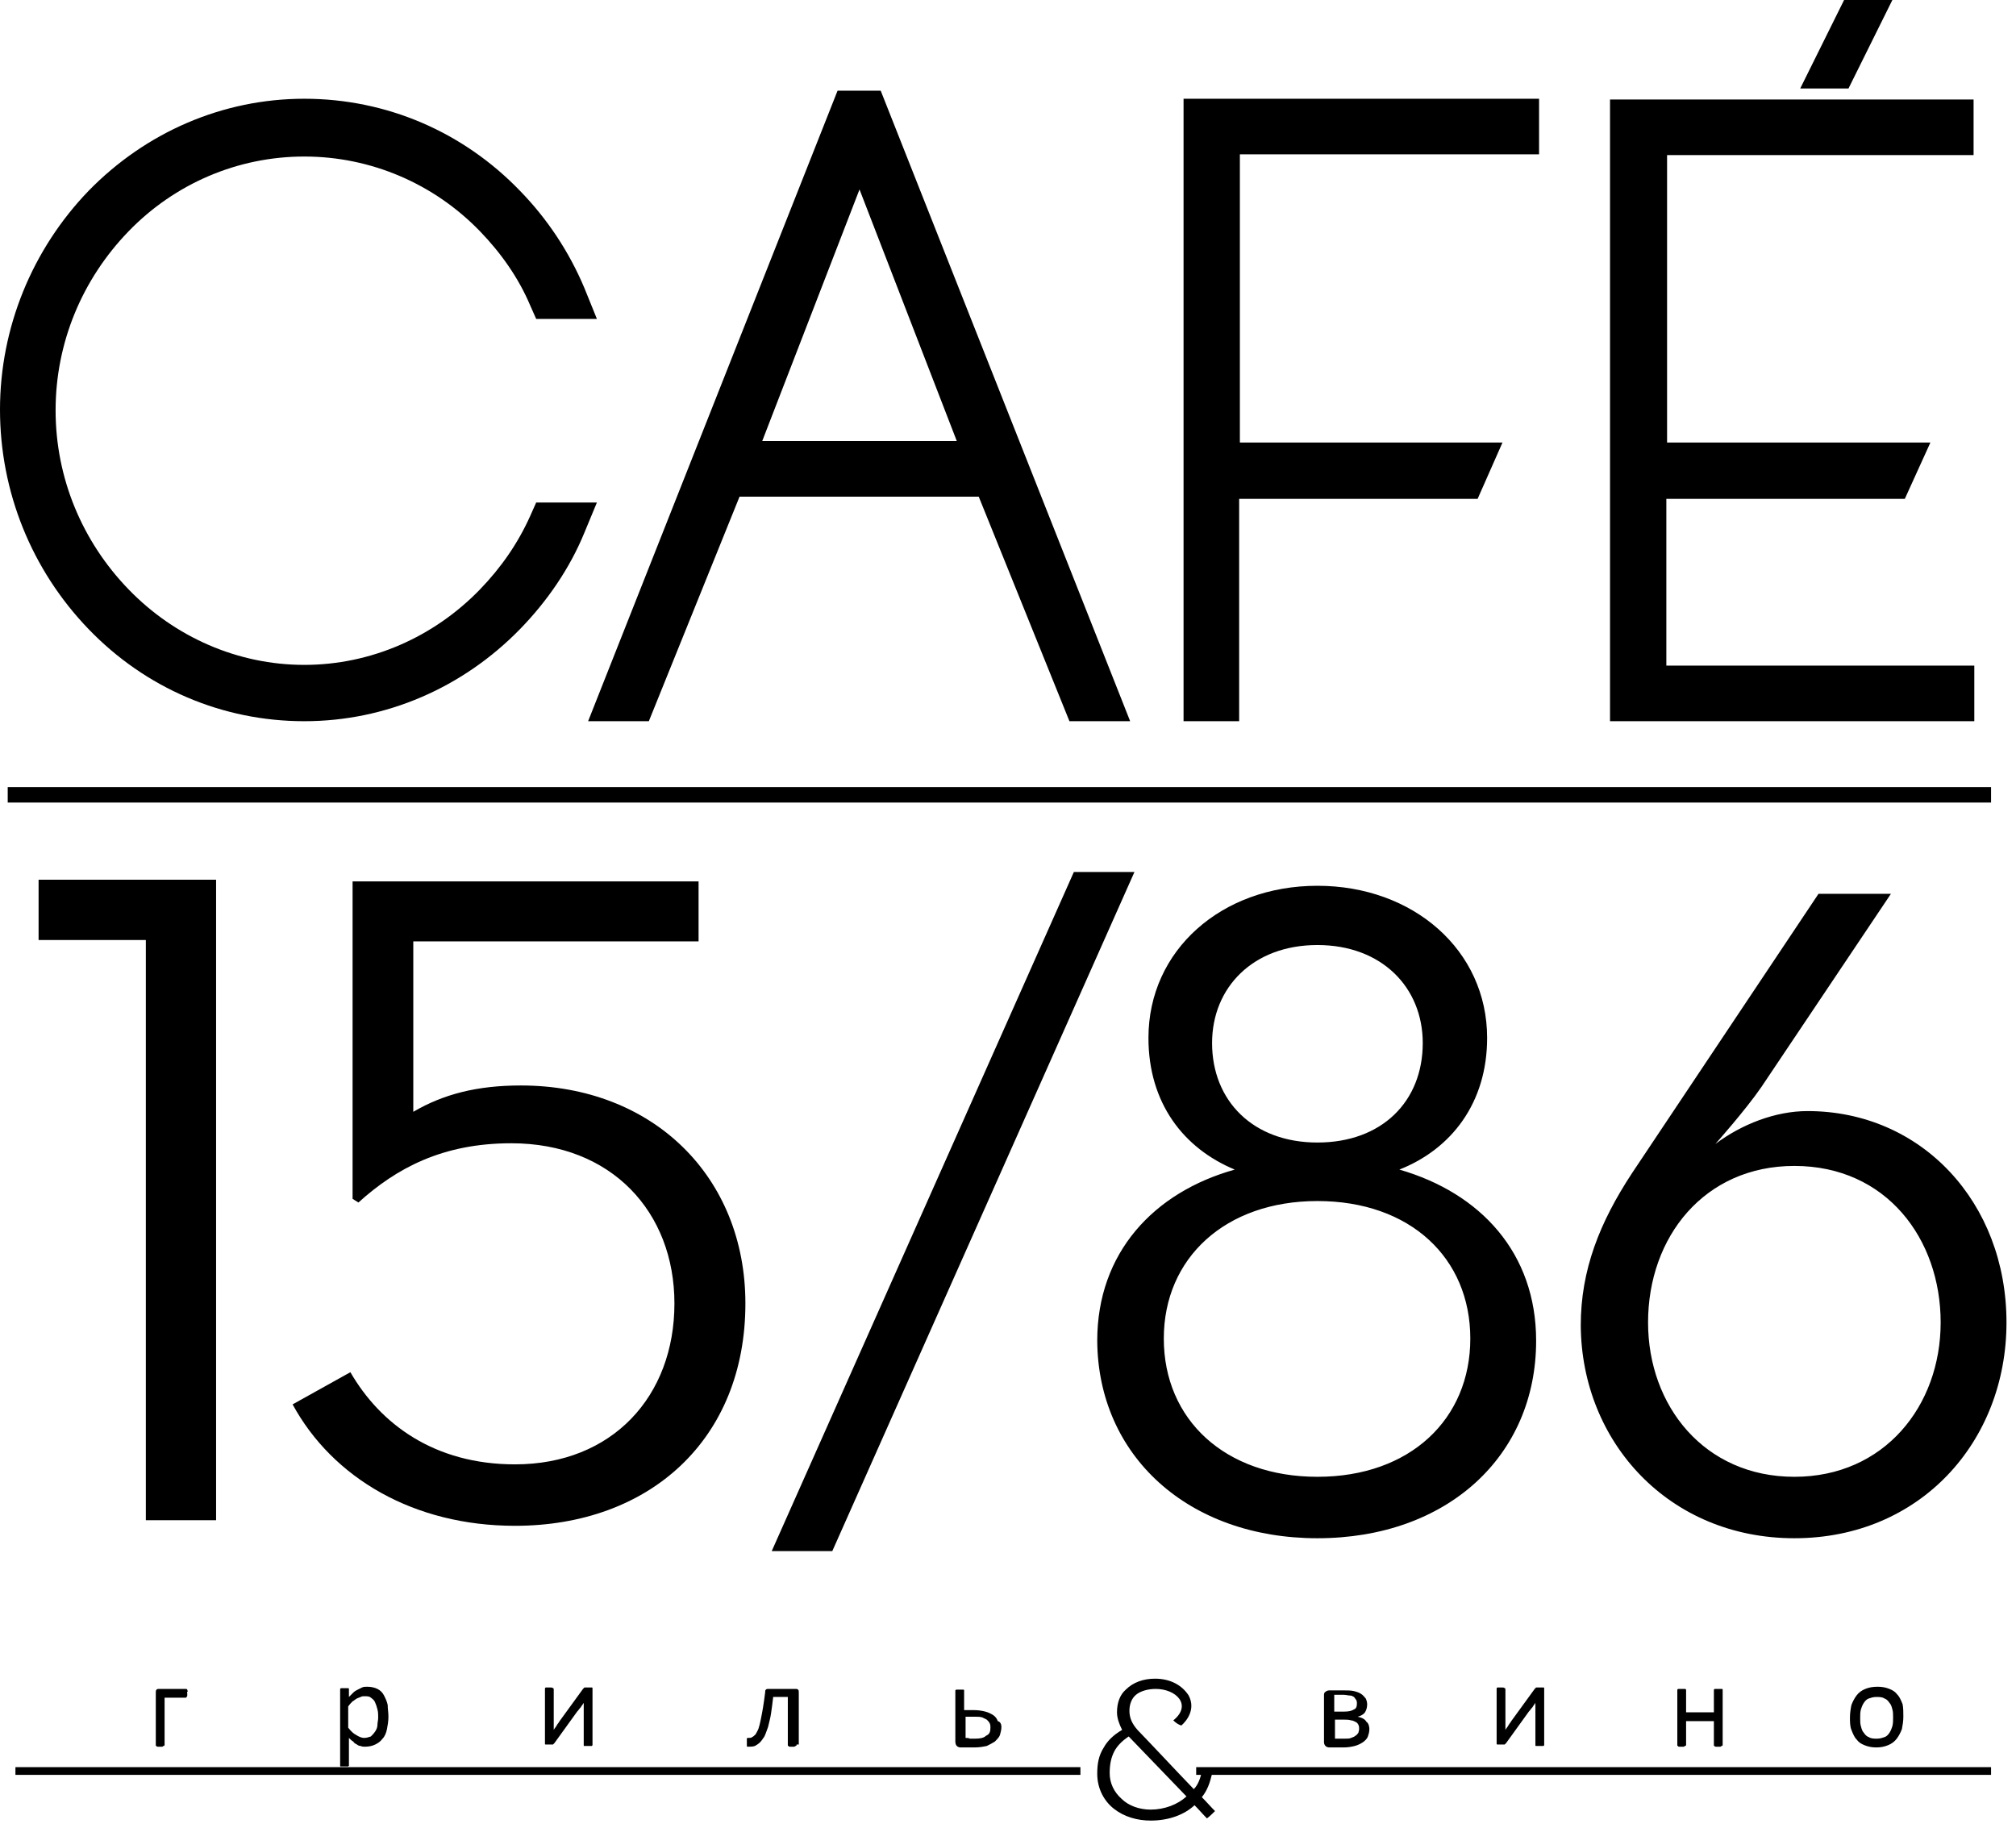
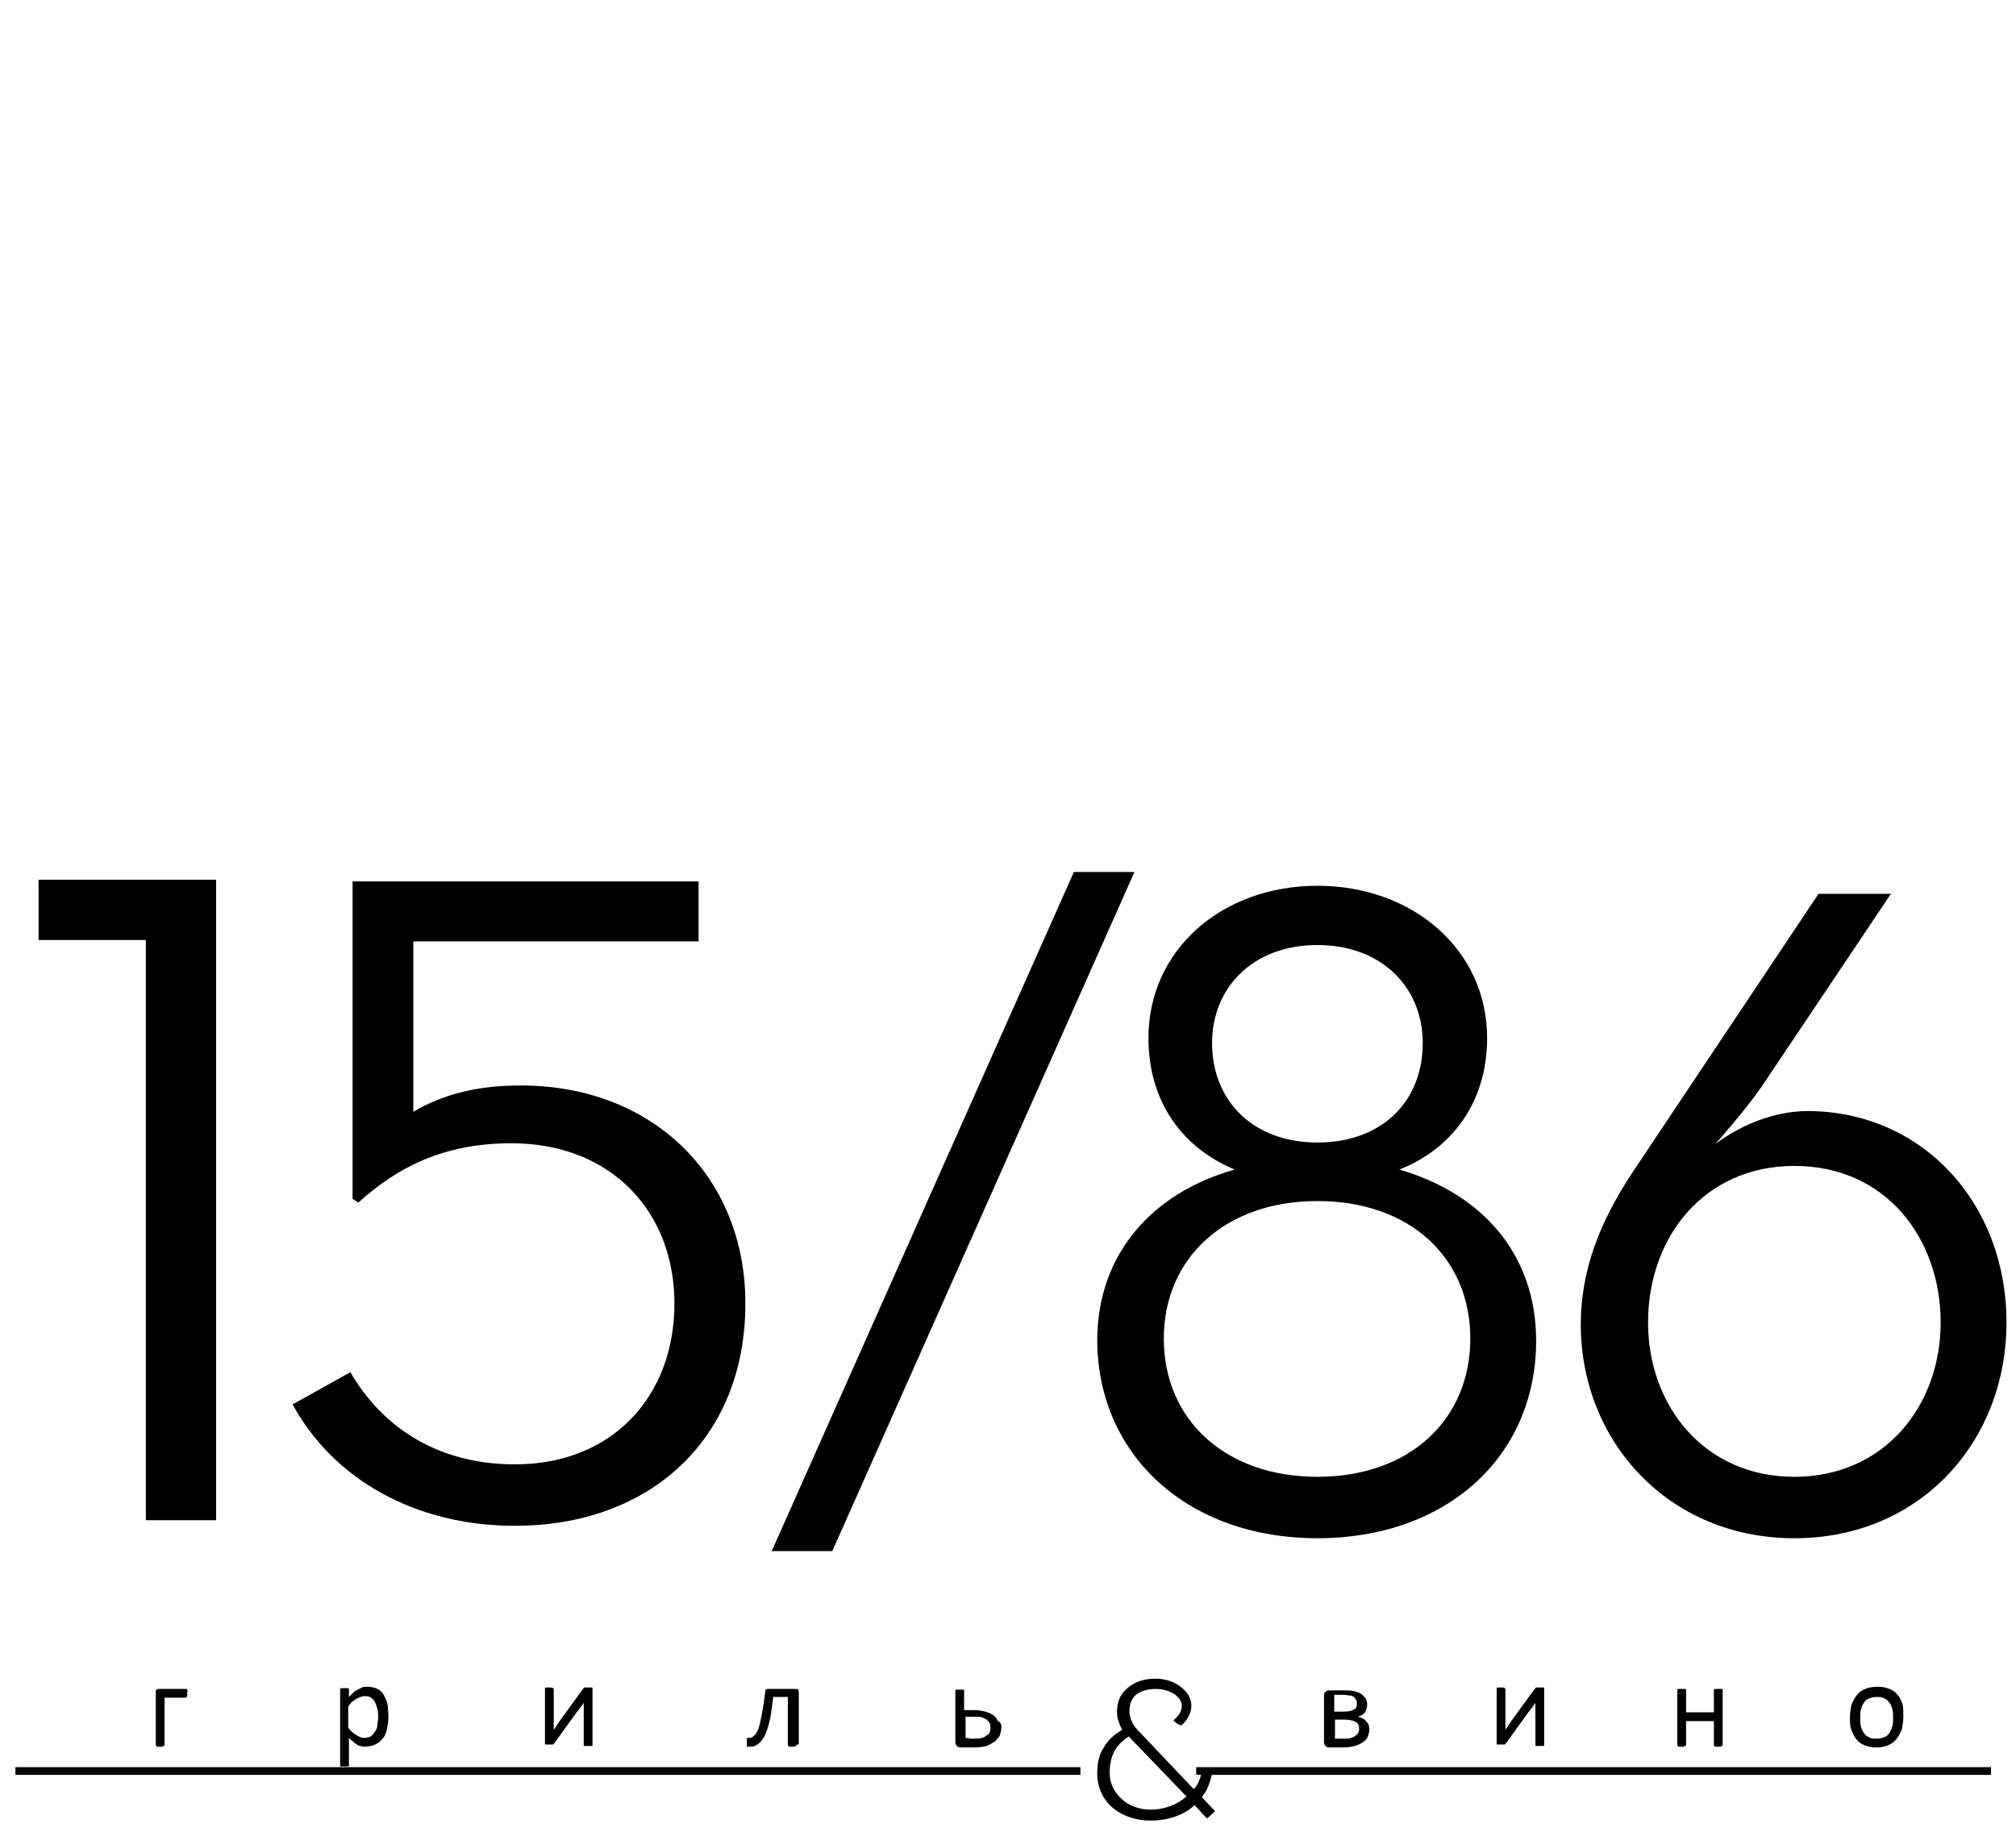
<svg xmlns="http://www.w3.org/2000/svg" viewBox="0 0 204 185" fill="currentColor">
-   <path d="M86.974 19.171L77.129 44.634H96.819L86.974 19.171ZM125.39 50.482V72.984H119.765V70.763V12.213V9.993H155.739V15.618H125.464V44.782H152.038L149.521 50.482H125.39ZM99.039 50.26H74.835L65.656 72.984H59.512L84.753 9.179H89.12L114.361 72.984H108.218L99.039 50.26ZM60.401 32.273H54.257L53.665 30.941C52.48 28.128 50.704 25.611 48.557 23.39C43.894 18.579 37.528 15.84 30.792 15.84C24.057 15.84 17.691 18.579 13.028 23.39C8.29 28.276 5.626 34.715 5.626 41.525C5.626 48.335 8.29 54.775 13.028 59.66C17.691 64.472 24.057 67.284 30.792 67.284C37.528 67.284 43.894 64.472 48.557 59.66C50.704 57.44 52.406 54.997 53.665 52.184L54.257 50.852H60.401L59.142 53.887C57.662 57.514 55.367 60.845 52.628 63.657C46.855 69.579 39.083 72.984 30.792 72.984C22.502 72.984 14.73 69.653 8.956 63.657C3.183 57.662 0 49.742 0 41.451C0 33.161 3.257 25.241 8.956 19.319C14.73 13.398 22.502 9.993 30.792 9.993C39.083 9.993 46.855 13.324 52.628 19.319C55.367 22.132 57.588 25.463 59.142 29.164L60.401 32.273ZM199.707 10.067V15.692H168.692V44.782H195.339L192.749 50.482H168.618V67.359H199.781V72.984H162.919V10.067H199.707ZM187.049 8.956L191.49 0H186.605L182.164 8.956H187.049Z" fill="currentColor" />
  <path d="M14.758 153.84H21.866V89.024H3.905V95.126H14.758V153.84Z" fill="currentColor" />
  <path d="M52.11 154.406C65.73 154.406 75.427 145.672 75.427 131.904C75.427 119.099 66.1 109.846 52.702 109.846C48.261 109.846 44.856 110.734 41.821 112.511V95.264H70.689V89.194H35.678V121.319L36.27 121.689C40.119 118.21 44.782 115.694 51.74 115.694C61.881 115.694 68.246 122.652 68.246 131.904C68.246 141.305 61.955 148.188 52.11 148.188C43.968 148.188 38.49 144.117 35.456 138.862L29.608 142.119C33.679 149.595 41.895 154.406 52.11 154.406Z" fill="currentColor" />
  <path d="M78.092 156.964H84.221L114.795 88.243H108.665L78.092 156.964Z" fill="currentColor" />
  <path d="M181.572 155.664C194.303 155.664 203.037 145.894 203.037 133.829C203.037 121.689 194.451 112.437 182.904 112.437C179.647 112.437 176.242 113.769 173.577 115.768C173.577 115.768 176.612 112.363 178.241 109.994L191.342 90.453H184.014L165.139 118.728C161.882 123.688 159.958 128.499 159.958 134.125C160.032 145.968 168.914 155.664 181.572 155.664ZM181.572 149.447C172.467 149.447 166.768 142.267 166.768 133.829C166.768 125.168 172.467 117.988 181.572 117.988C190.898 117.988 196.376 125.39 196.376 133.829C196.376 142.267 190.676 149.447 181.572 149.447ZM133.31 155.664C146.412 155.664 155.442 147.374 155.442 135.679C155.442 126.797 149.817 120.727 141.601 118.358C146.856 116.286 150.483 111.622 150.483 105.035C150.483 96.152 143.007 89.638 133.31 89.638C123.614 89.638 116.212 96.152 116.212 105.035C116.212 111.622 119.765 116.212 124.946 118.358C116.73 120.653 111.03 126.797 111.03 135.679C111.104 147.3 120.209 155.664 133.31 155.664ZM133.31 115.62C126.797 115.62 122.651 111.4 122.651 105.553C122.651 99.927 126.797 95.634 133.31 95.634C139.824 95.634 143.969 99.927 143.969 105.553C143.969 111.474 139.824 115.62 133.31 115.62ZM133.31 149.447C123.984 149.447 117.766 143.673 117.766 135.457C117.766 127.315 123.984 121.541 133.31 121.541C142.711 121.541 148.781 127.315 148.781 135.457C148.781 143.599 142.711 149.447 133.31 149.447Z" fill="currentColor" />
  <path d="M100.223 174.836C100.223 174.688 100.223 174.54 100.149 174.392C100.075 174.244 100.001 174.17 99.853 174.022C99.705 173.948 99.557 173.874 99.409 173.8C99.187 173.726 98.965 173.726 98.669 173.726C98.521 173.726 98.299 173.726 98.151 173.726C98.003 173.726 97.855 173.726 97.707 173.726V175.872C97.855 175.872 98.003 175.872 98.151 175.946C98.299 175.946 98.521 175.946 98.669 175.946C99.187 175.946 99.557 175.872 99.779 175.65C100.149 175.502 100.223 175.206 100.223 174.836ZM101.334 174.762C101.334 175.058 101.26 175.28 101.186 175.576C101.112 175.798 100.89 176.02 100.668 176.242C100.446 176.39 100.149 176.538 99.853 176.686C99.483 176.76 99.113 176.834 98.595 176.834C98.521 176.834 98.373 176.834 98.225 176.834C98.077 176.834 98.003 176.834 97.855 176.834C97.707 176.834 97.633 176.834 97.485 176.834C97.411 176.834 97.263 176.834 97.189 176.834C97.041 176.834 96.893 176.76 96.819 176.686C96.745 176.612 96.671 176.464 96.671 176.242V171.135V171.061L96.745 170.987C96.819 170.987 96.819 170.987 96.893 170.987C96.967 170.987 97.041 170.987 97.115 170.987C97.189 170.987 97.263 170.987 97.337 170.987C97.411 170.987 97.485 170.987 97.485 170.987C97.559 170.987 97.559 171.061 97.559 171.061V171.135V173.059C97.707 173.059 97.855 173.059 98.077 173.059C98.225 173.059 98.447 173.059 98.595 173.059C99.039 173.059 99.409 173.133 99.705 173.207C100.001 173.281 100.298 173.429 100.52 173.577C100.742 173.726 100.89 173.948 100.964 174.17C101.26 174.244 101.334 174.54 101.334 174.762ZM80.608 176.538V176.612L80.534 176.686C80.534 176.686 80.46 176.686 80.386 176.76C80.312 176.76 80.238 176.76 80.164 176.76C80.09 176.76 79.942 176.76 79.942 176.76C79.868 176.76 79.794 176.76 79.794 176.686C79.794 176.686 79.72 176.686 79.72 176.612V176.538V171.727H78.24C78.165 172.393 78.091 172.911 78.017 173.429C77.943 173.948 77.795 174.392 77.721 174.762C77.573 175.132 77.499 175.428 77.351 175.724C77.203 175.946 77.055 176.168 76.907 176.316C76.759 176.464 76.537 176.612 76.389 176.686C76.167 176.76 75.945 176.76 75.723 176.76C75.649 176.76 75.649 176.76 75.649 176.76C75.649 176.76 75.575 176.76 75.575 176.686C75.575 176.686 75.575 176.612 75.575 176.538C75.575 176.464 75.575 176.39 75.575 176.316C75.575 176.242 75.575 176.168 75.575 176.094C75.575 176.02 75.575 176.02 75.575 175.946C75.575 175.946 75.575 175.872 75.649 175.872H75.723C75.871 175.872 76.019 175.872 76.093 175.798C76.241 175.724 76.315 175.65 76.463 175.502C76.537 175.354 76.685 175.132 76.759 174.91C76.833 174.688 76.907 174.392 76.981 174.022C77.055 173.651 77.129 173.281 77.203 172.837C77.277 172.393 77.351 171.875 77.425 171.283C77.425 171.135 77.425 171.061 77.499 170.987C77.573 170.913 77.647 170.913 77.721 170.913H80.534C80.608 170.913 80.682 170.913 80.756 170.987C80.83 171.061 80.83 171.135 80.83 171.283V176.538H80.608ZM59.956 176.538V176.612L59.882 176.686C59.808 176.686 59.808 176.686 59.734 176.686C59.66 176.686 59.586 176.686 59.512 176.686C59.438 176.686 59.364 176.686 59.29 176.686C59.216 176.686 59.142 176.686 59.142 176.686C59.068 176.686 59.068 176.686 59.068 176.612V176.538V173.355C59.068 173.207 59.068 173.059 59.068 172.837C59.068 172.689 59.068 172.541 59.068 172.319C58.994 172.467 58.846 172.615 58.772 172.763C58.624 172.911 58.55 173.059 58.402 173.207L56.107 176.39L56.033 176.464L55.959 176.538C55.959 176.538 55.885 176.538 55.811 176.538C55.737 176.538 55.663 176.538 55.589 176.538C55.515 176.538 55.441 176.538 55.367 176.538C55.293 176.538 55.293 176.538 55.219 176.538C55.145 176.538 55.145 176.538 55.145 176.464V176.39V170.913V170.839L55.219 170.765C55.293 170.765 55.293 170.765 55.367 170.765C55.441 170.765 55.515 170.765 55.589 170.765C55.811 170.765 55.885 170.765 55.959 170.839C56.033 170.839 56.033 170.913 56.033 170.987V174.17C56.033 174.318 56.033 174.466 56.033 174.614C56.033 174.762 56.033 174.91 56.033 175.058C56.107 174.91 56.255 174.762 56.33 174.614C56.404 174.466 56.551 174.318 56.626 174.17L58.994 170.913L59.068 170.839L59.142 170.765C59.216 170.765 59.216 170.765 59.29 170.765C59.364 170.765 59.438 170.765 59.512 170.765C59.586 170.765 59.66 170.765 59.734 170.765C59.808 170.765 59.808 170.765 59.882 170.765C59.882 170.765 59.956 170.765 59.956 170.839V170.913V176.538ZM38.269 173.8C38.269 173.503 38.269 173.281 38.194 172.985C38.12 172.689 38.047 172.467 37.972 172.319C37.898 172.097 37.75 171.949 37.528 171.801C37.38 171.653 37.158 171.653 36.862 171.653C36.714 171.653 36.64 171.653 36.492 171.727C36.344 171.801 36.27 171.801 36.122 171.875C35.974 171.949 35.826 172.097 35.678 172.171C35.53 172.319 35.382 172.467 35.234 172.689V174.836C35.53 175.206 35.752 175.428 36.048 175.576C36.27 175.724 36.566 175.872 36.862 175.872C37.084 175.872 37.306 175.798 37.528 175.724C37.676 175.576 37.824 175.428 37.972 175.206C38.12 174.984 38.194 174.762 38.194 174.54C38.194 174.318 38.269 174.096 38.269 173.8ZM39.305 173.726C39.305 174.17 39.231 174.614 39.157 174.984C39.083 175.354 38.935 175.724 38.713 175.946C38.491 176.242 38.269 176.39 37.972 176.538C37.676 176.686 37.306 176.76 36.936 176.76C36.788 176.76 36.64 176.76 36.492 176.686C36.344 176.686 36.196 176.612 36.122 176.538C35.974 176.464 35.826 176.39 35.752 176.242C35.604 176.168 35.456 176.02 35.308 175.872V178.611V178.685L35.234 178.759C35.16 178.759 35.16 178.759 35.086 178.759C35.012 178.759 34.938 178.759 34.864 178.759C34.79 178.759 34.715 178.759 34.642 178.759C34.568 178.759 34.493 178.759 34.493 178.759C34.419 178.759 34.419 178.759 34.419 178.685V178.611V170.987V170.913L34.493 170.839C34.568 170.839 34.568 170.839 34.642 170.839C34.715 170.839 34.79 170.839 34.864 170.839C34.938 170.839 35.012 170.839 35.086 170.839C35.16 170.839 35.16 170.839 35.234 170.839C35.234 170.839 35.308 170.839 35.308 170.913V170.987V171.727C35.456 171.579 35.604 171.431 35.752 171.283C35.9 171.135 36.048 171.061 36.196 170.987C36.344 170.913 36.492 170.839 36.64 170.765C36.788 170.691 37.01 170.691 37.158 170.691C37.528 170.691 37.898 170.765 38.194 170.913C38.491 171.061 38.713 171.283 38.861 171.579C39.009 171.875 39.157 172.171 39.231 172.541C39.231 172.911 39.305 173.281 39.305 173.726ZM18.949 171.357C18.949 171.431 18.949 171.505 18.949 171.579C18.949 171.653 18.949 171.653 18.875 171.727C18.875 171.801 18.801 171.801 18.801 171.801H18.727H16.655V176.538V176.612L16.581 176.686C16.507 176.686 16.507 176.686 16.433 176.76C16.358 176.76 16.285 176.76 16.21 176.76C16.137 176.76 16.062 176.76 15.988 176.76C15.914 176.76 15.84 176.76 15.84 176.686C15.766 176.686 15.766 176.686 15.766 176.612V176.538V171.283C15.766 171.135 15.766 171.061 15.84 170.987C15.914 170.913 15.988 170.913 16.062 170.913H18.801H18.875L18.949 170.987C18.949 171.061 18.949 171.061 19.023 171.135C18.875 171.209 18.949 171.283 18.949 171.357Z" fill="currentColor" />
  <path d="M191.564 173.8C191.564 173.503 191.564 173.207 191.49 172.985C191.416 172.689 191.342 172.467 191.194 172.319C191.046 172.097 190.898 171.949 190.676 171.875C190.454 171.727 190.158 171.727 189.862 171.727C189.566 171.727 189.344 171.801 189.122 171.875C188.9 171.949 188.752 172.097 188.604 172.319C188.455 172.541 188.381 172.763 188.307 172.985C188.233 173.281 188.233 173.503 188.233 173.874C188.233 174.17 188.233 174.466 188.307 174.688C188.381 174.984 188.455 175.206 188.604 175.354C188.752 175.576 188.9 175.724 189.122 175.798C189.344 175.946 189.64 175.946 189.936 175.946C190.232 175.946 190.454 175.872 190.676 175.798C190.898 175.724 191.046 175.576 191.194 175.354C191.342 175.132 191.416 174.91 191.49 174.688C191.564 174.392 191.564 174.096 191.564 173.8ZM192.601 173.726C192.601 174.17 192.527 174.614 192.453 174.984C192.305 175.354 192.156 175.65 191.934 175.946C191.712 176.242 191.416 176.464 191.046 176.612C190.676 176.76 190.306 176.834 189.862 176.834C189.418 176.834 189.048 176.76 188.678 176.612C188.307 176.464 188.085 176.316 187.863 176.02C187.641 175.798 187.493 175.428 187.345 175.058C187.197 174.688 187.197 174.244 187.197 173.8C187.197 173.355 187.271 172.911 187.345 172.541C187.493 172.171 187.641 171.875 187.863 171.579C188.085 171.283 188.381 171.061 188.752 170.913C189.122 170.765 189.492 170.691 190.01 170.691C190.454 170.691 190.824 170.765 191.194 170.913C191.564 171.061 191.786 171.209 192.008 171.505C192.231 171.727 192.379 172.097 192.527 172.467C192.601 172.837 192.601 173.281 192.601 173.726ZM174.318 176.538V176.612L174.244 176.686C174.244 176.686 174.17 176.686 174.096 176.76C174.022 176.76 173.948 176.76 173.873 176.76C173.799 176.76 173.651 176.76 173.651 176.76C173.577 176.76 173.503 176.76 173.503 176.686C173.429 176.686 173.429 176.686 173.429 176.612V176.538V174.17H170.617V176.538V176.612L170.543 176.686C170.469 176.686 170.469 176.686 170.395 176.76C170.321 176.76 170.246 176.76 170.172 176.76C170.098 176.76 170.024 176.76 169.95 176.76C169.876 176.76 169.802 176.76 169.802 176.686C169.728 176.686 169.728 176.686 169.728 176.612V176.538V171.061V170.987L169.802 170.913C169.876 170.913 169.876 170.913 169.95 170.913C170.024 170.913 170.098 170.913 170.172 170.913C170.246 170.913 170.321 170.913 170.395 170.913C170.469 170.913 170.543 170.913 170.543 170.913L170.617 170.987V171.061V173.281H173.429V171.061V170.987L173.503 170.913C173.503 170.913 173.577 170.913 173.651 170.913C173.725 170.913 173.799 170.913 173.873 170.913C173.948 170.913 174.022 170.913 174.096 170.913C174.17 170.913 174.244 170.913 174.244 170.913C174.318 170.913 174.318 170.987 174.318 170.987V171.061V176.538ZM156.257 176.538V176.612L156.183 176.686C156.183 176.686 156.109 176.686 156.035 176.686C155.961 176.686 155.887 176.686 155.813 176.686C155.739 176.686 155.665 176.686 155.59 176.686C155.516 176.686 155.442 176.686 155.442 176.686C155.368 176.686 155.368 176.686 155.368 176.612V176.538V173.355C155.368 173.207 155.368 173.059 155.368 172.837C155.368 172.689 155.368 172.541 155.368 172.319C155.294 172.467 155.146 172.615 155.072 172.763C154.924 172.911 154.85 173.059 154.702 173.207L152.408 176.39L152.334 176.464L152.26 176.538C152.26 176.538 152.186 176.538 152.112 176.538C152.038 176.538 151.964 176.538 151.889 176.538C151.815 176.538 151.741 176.538 151.667 176.538C151.593 176.538 151.593 176.538 151.519 176.538C151.519 176.538 151.445 176.538 151.445 176.464V176.39V170.913V170.839L151.519 170.765C151.519 170.765 151.593 170.765 151.667 170.765C151.741 170.765 151.815 170.765 151.889 170.765C152.112 170.765 152.186 170.765 152.26 170.839C152.334 170.839 152.334 170.913 152.334 170.987V174.17C152.334 174.318 152.334 174.466 152.334 174.614C152.334 174.762 152.334 174.91 152.334 175.058C152.408 174.91 152.556 174.762 152.63 174.614C152.704 174.466 152.852 174.318 152.926 174.17L155.294 170.913L155.368 170.839L155.442 170.765C155.442 170.765 155.516 170.765 155.59 170.765C155.665 170.765 155.739 170.765 155.813 170.765C155.887 170.765 155.961 170.765 156.035 170.765C156.109 170.765 156.109 170.765 156.183 170.765C156.183 170.765 156.257 170.765 156.257 170.839V170.913V176.538ZM137.53 174.984C137.53 174.836 137.53 174.688 137.456 174.54C137.382 174.392 137.307 174.318 137.159 174.244C137.011 174.17 136.863 174.096 136.715 174.096C136.493 174.022 136.271 174.022 136.049 174.022H135.087V175.946C135.161 175.946 135.235 175.946 135.309 175.946C135.383 175.946 135.457 175.946 135.531 175.946C135.605 175.946 135.679 175.946 135.827 175.946C135.901 175.946 135.975 175.946 136.049 175.946C136.345 175.946 136.567 175.946 136.715 175.872C136.937 175.798 137.085 175.724 137.159 175.65C137.307 175.576 137.382 175.428 137.456 175.354C137.456 175.28 137.53 175.132 137.53 174.984ZM137.307 172.393C137.307 172.245 137.307 172.171 137.233 172.023C137.159 171.949 137.085 171.801 137.011 171.727C136.863 171.653 136.789 171.579 136.567 171.579C136.419 171.579 136.197 171.505 135.901 171.505C135.679 171.505 135.531 171.505 135.383 171.505C135.235 171.505 135.087 171.505 135.013 171.505V173.207H136.049C136.493 173.207 136.789 173.133 137.011 172.985C137.233 172.911 137.307 172.689 137.307 172.393ZM138.566 174.984C138.566 175.28 138.492 175.502 138.418 175.724C138.344 175.946 138.122 176.168 137.9 176.316C137.678 176.464 137.382 176.612 137.085 176.686C136.789 176.76 136.419 176.834 135.975 176.834C135.827 176.834 135.679 176.834 135.605 176.834C135.457 176.834 135.383 176.834 135.235 176.834C135.087 176.834 135.013 176.834 134.865 176.834C134.717 176.834 134.643 176.834 134.495 176.834C134.347 176.834 134.199 176.76 134.125 176.686C134.051 176.612 133.977 176.464 133.977 176.316V171.579C133.977 171.431 133.977 171.283 134.125 171.209C134.199 171.135 134.347 171.061 134.495 171.061C134.569 171.061 134.717 171.061 134.865 171.061C135.013 171.061 135.087 171.061 135.235 171.061C135.383 171.061 135.457 171.061 135.605 171.061C135.753 171.061 135.901 171.061 135.975 171.061C136.345 171.061 136.715 171.061 137.011 171.135C137.307 171.209 137.53 171.283 137.752 171.431C137.974 171.579 138.048 171.727 138.196 171.875C138.27 172.023 138.344 172.245 138.344 172.467C138.344 172.763 138.27 173.059 138.122 173.281C137.974 173.503 137.678 173.652 137.382 173.726C137.752 173.8 138.122 173.948 138.27 174.244C138.418 174.318 138.566 174.614 138.566 174.984Z" fill="currentColor" />
  <path d="M116.434 183.126C115.323 183.126 114.213 182.756 113.473 182.016C112.733 181.35 112.289 180.461 112.289 179.425C112.289 178.537 112.437 177.871 112.733 177.278C113.029 176.686 113.547 176.168 114.213 175.724C116.138 177.723 118.136 179.795 120.061 181.794C119.173 182.608 117.84 183.126 116.434 183.126ZM120.283 171.579C119.617 170.543 118.432 169.876 116.878 169.876C115.694 169.876 114.657 170.247 113.917 170.987C113.325 171.505 113.029 172.319 113.029 173.281C113.029 173.874 113.251 174.466 113.547 175.058C112.659 175.576 112.067 176.168 111.696 176.834C111.178 177.649 111.03 178.463 111.03 179.499C111.03 181.054 111.77 182.312 112.733 183.052C113.769 183.866 115.101 184.236 116.434 184.236C118.284 184.236 119.839 183.644 120.875 182.682C121.319 183.126 121.689 183.57 122.133 184.014C122.429 183.792 122.651 183.57 122.948 183.274C122.503 182.83 122.059 182.312 121.615 181.868C122.207 181.128 122.429 180.387 122.651 179.499C122.281 179.425 121.985 179.351 121.615 179.277C121.467 179.943 121.245 180.609 120.801 181.054C118.876 179.055 117.026 177.056 115.101 175.058C114.583 174.466 114.287 173.874 114.287 173.133C114.287 172.467 114.509 171.875 114.953 171.505C115.397 171.135 116.138 170.913 116.952 170.913C119.024 170.913 120.653 172.541 118.728 174.096C118.95 174.318 119.247 174.54 119.543 174.614C120.061 174.17 121.023 172.985 120.283 171.579Z" fill="currentColor" />
  <path d="M109.328 178.829H1.562V179.61H109.328V178.829Z" fill="currentColor" />
  <path d="M201.476 178.829H121.042V179.61H201.476V178.829Z" fill="currentColor" />
-   <path d="M201.476 79.653H0.781V81.215H201.476V79.653Z" fill="currentColor" />
</svg>